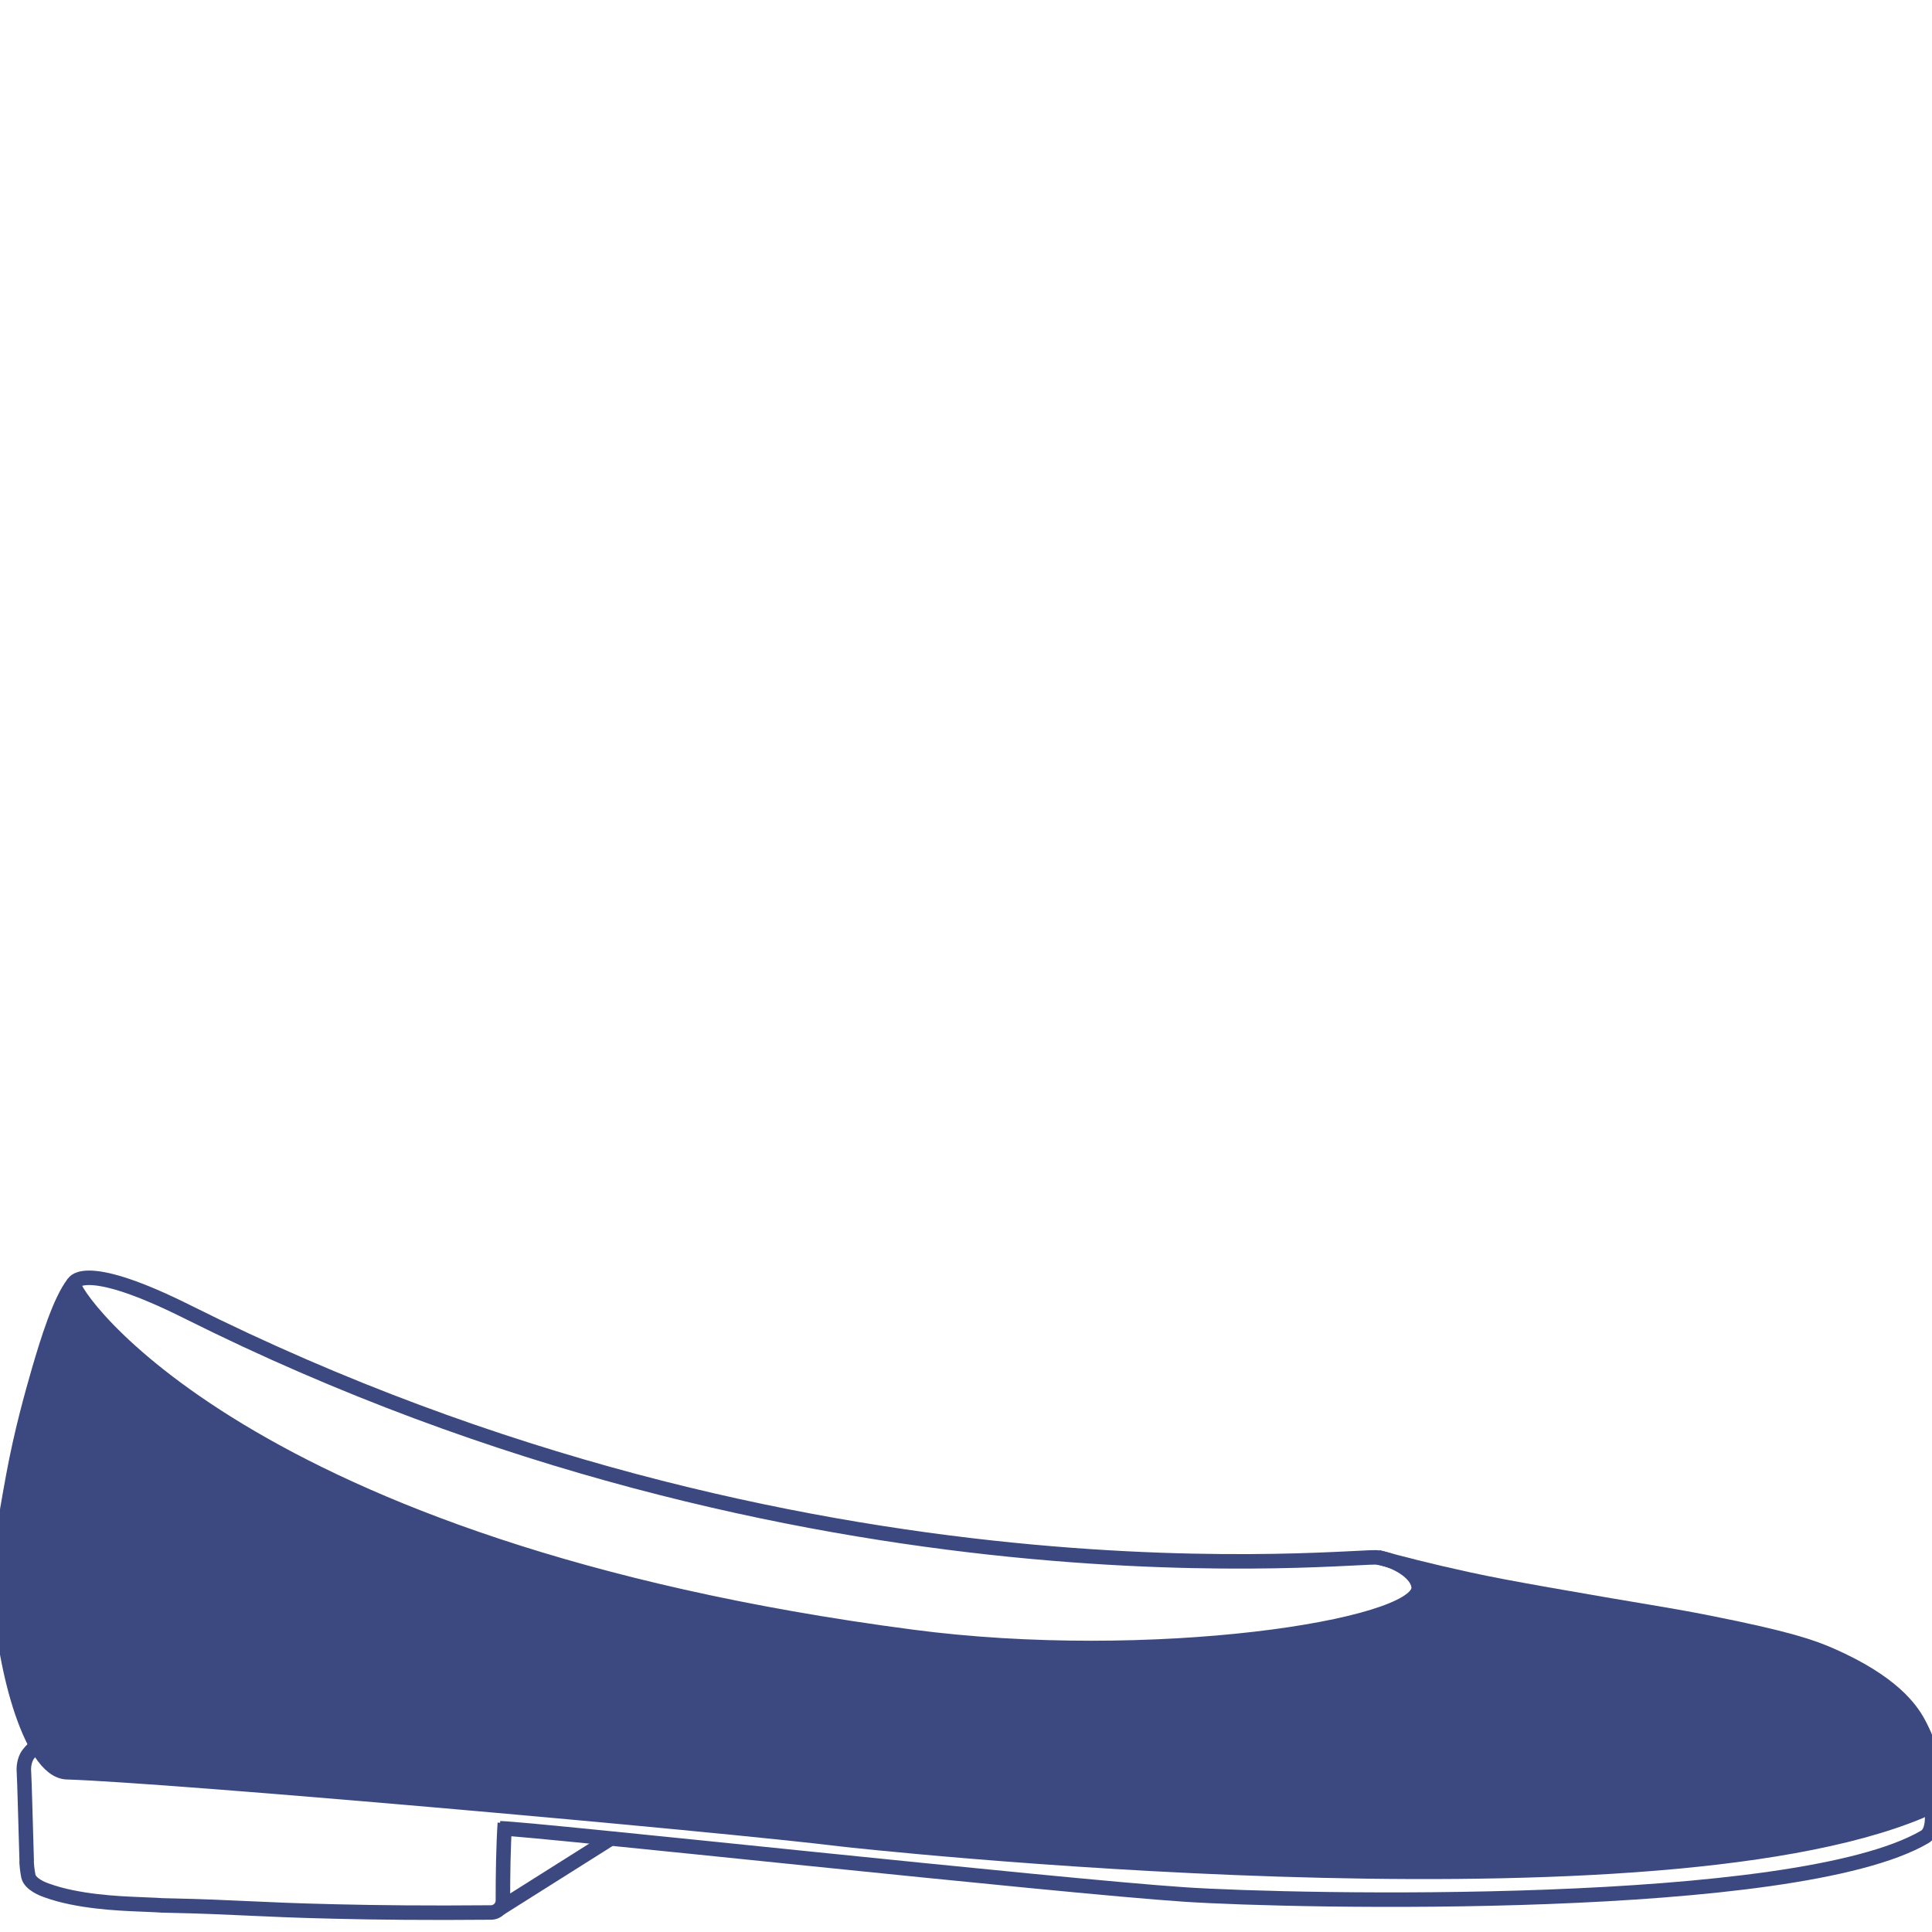
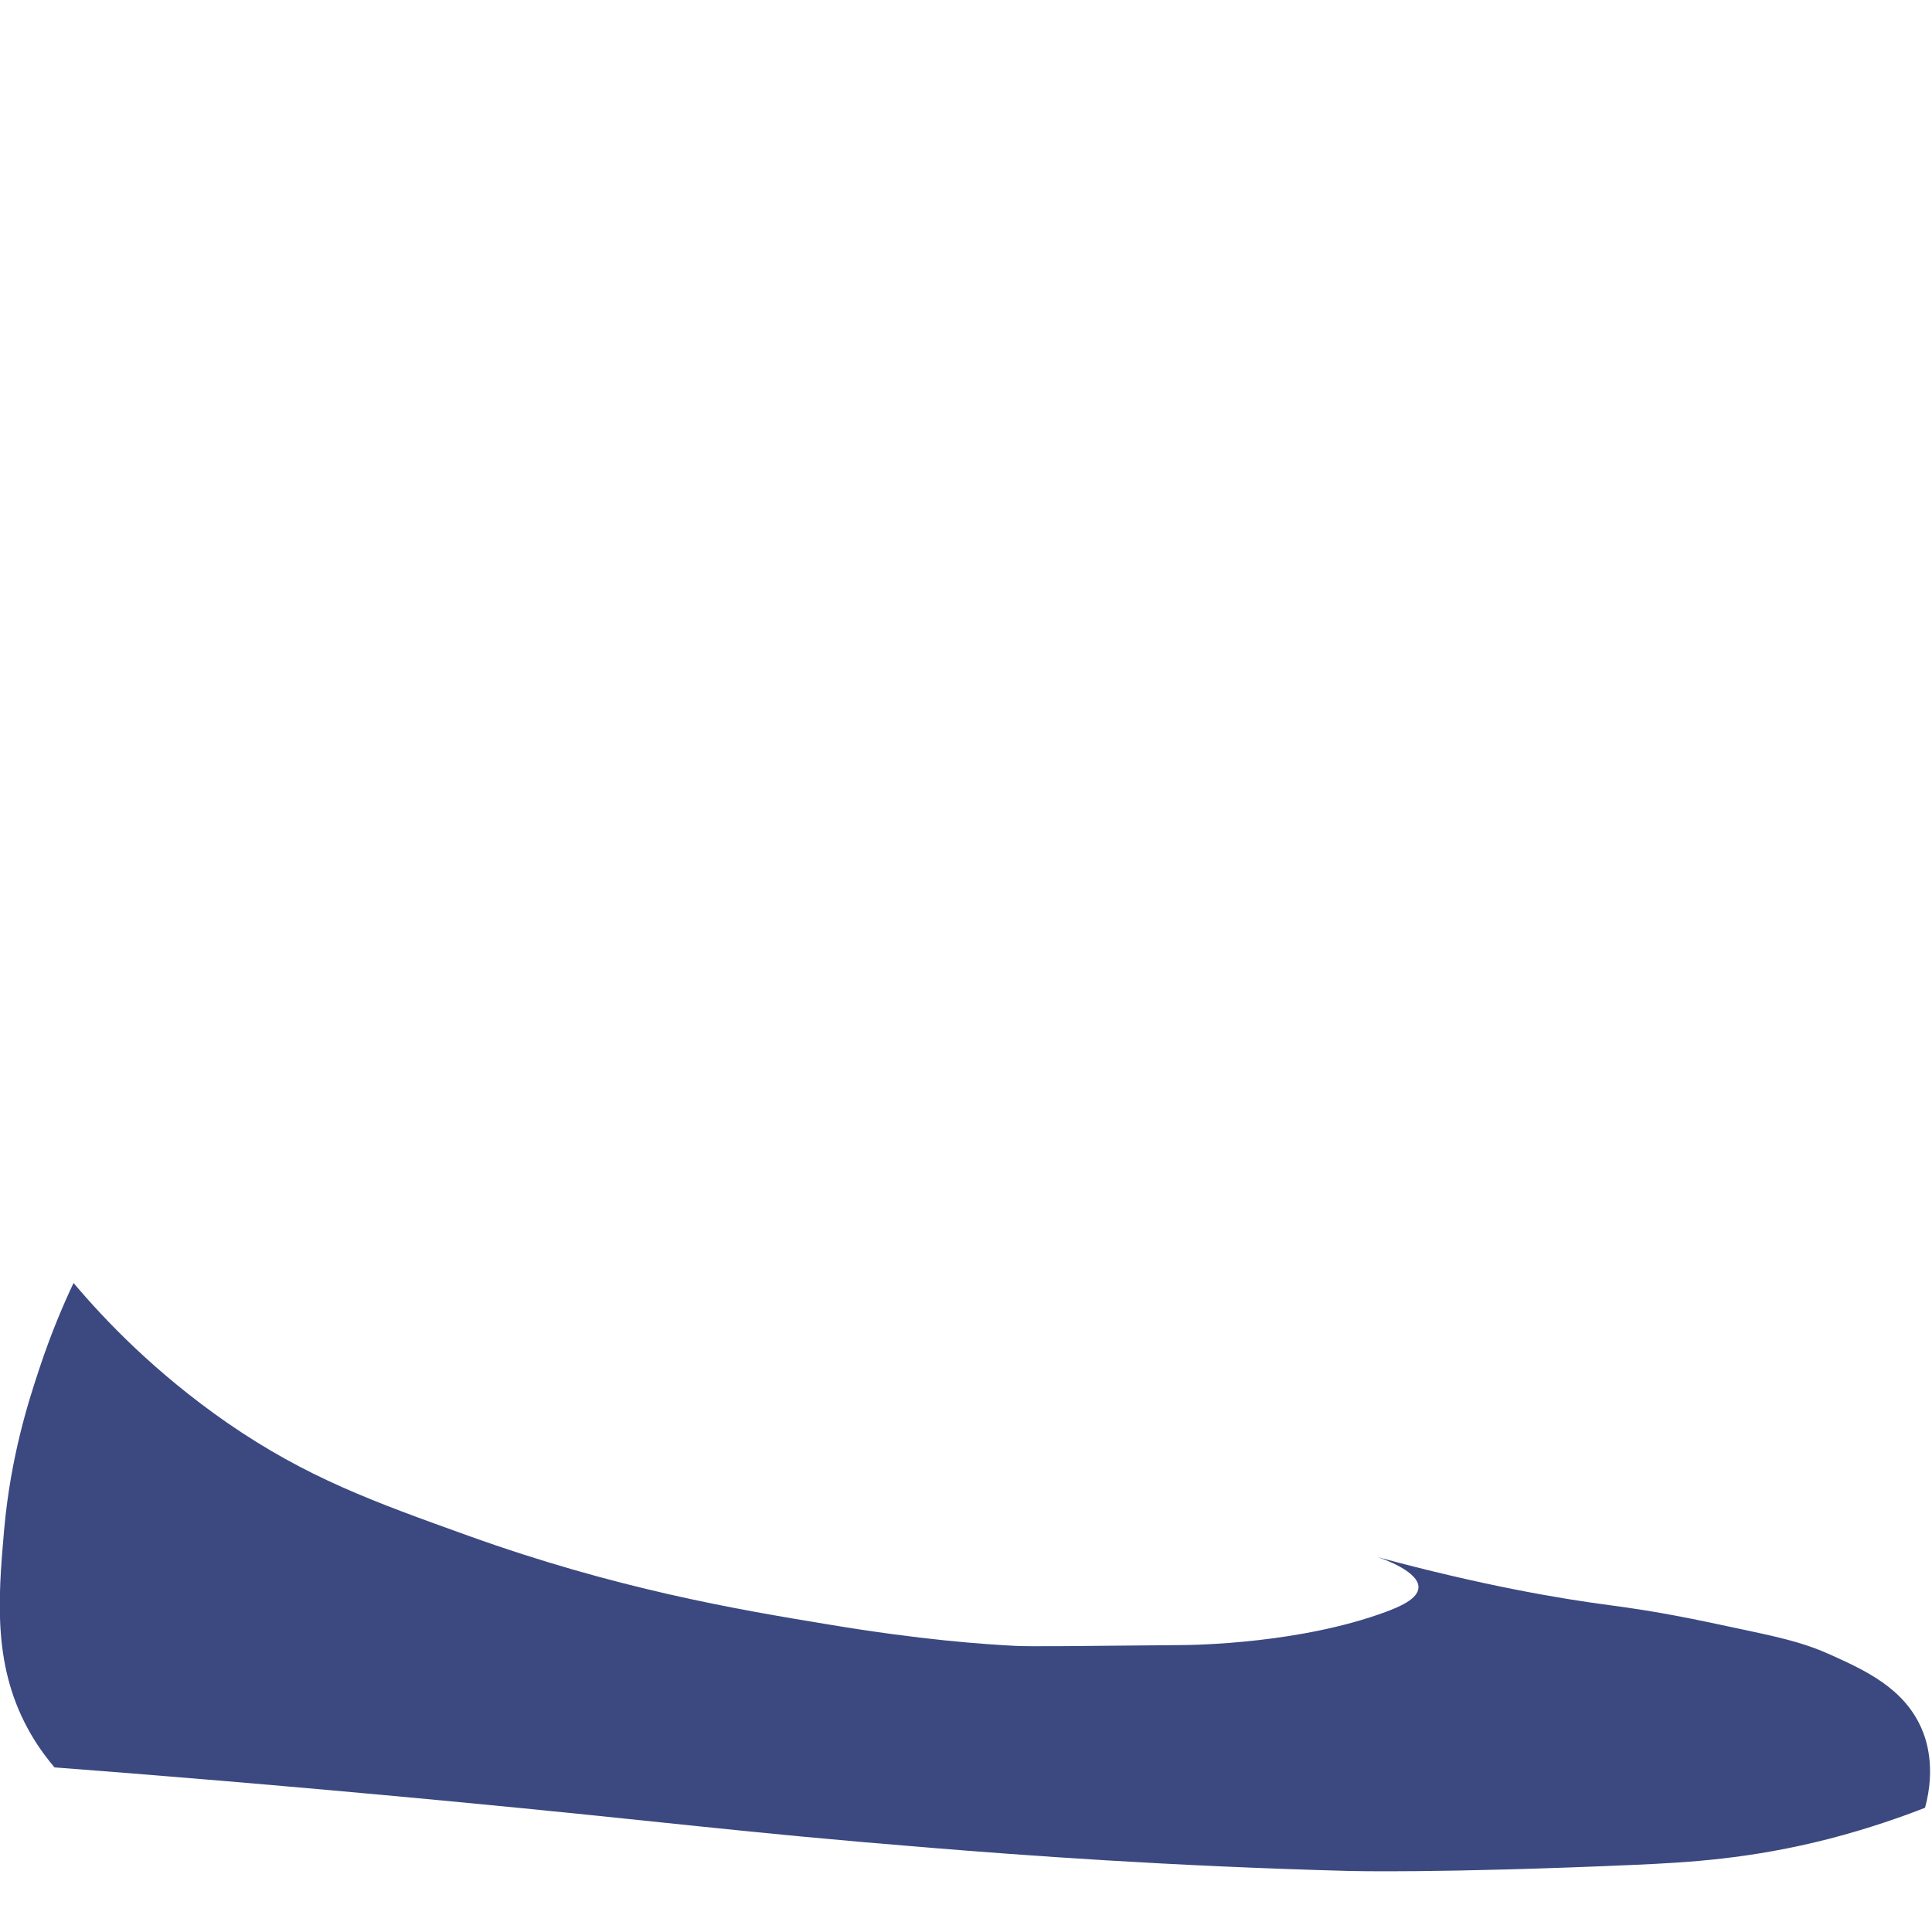
<svg xmlns="http://www.w3.org/2000/svg" id="Calque_1" data-name="Calque 1" viewBox="0 0 100 100">
  <defs>
    <style>
      .cls-1 {
        fill: #3b4980;
      }

      .cls-2 {
        fill: none;
        stroke: #3b4980;
        stroke-miterlimit: 10;
        stroke-width: .75px;
      }
    </style>
  </defs>
  <g>
-     <path class="cls-2" d="M71.32,80.62c-.64-.23-29.42,3.39-61.62-12.72-5.18-2.59-5.84-1.59-5.89-1.48-.22,.47,8.64,13.74,43.38,18.3,12.36,1.63,26.24-.49,26.24-2.53,0-.71-1.09-1.41-2.1-1.57Z" />
-     <path class="cls-2" d="M3.81,66.41c-.71,.9-1.36,3.03-1.78,4.46-.37,1.29-.91,3.18-1.34,5.51-.44,2.41-.71,3.88-.67,5.96,.06,3.37,1.48,9.33,3.44,9.39,5.38,.17,33.44,2.65,40.28,3.49,0,0,41.15,4.59,55.66-1.47,.57-.24,.49-1.01,.55-1.35,.27-1.51-.42-2.79-.67-3.25-.38-.69-1.34-2.09-4.54-3.49-.95-.41-2.12-.84-6.25-1.66-2.48-.49-2.95-.51-8.4-1.47-1.84-.33-2.84-.51-4.17-.8-1.93-.42-3.51-.83-4.6-1.13" />
-     <path class="cls-2" d="M25.88,94.63c1.87,.05,28.83,2.99,35.45,3.43,5.75,.38,31.58,.93,38.29-2.98,.6-.35,.34-1.62,.28-2.13" />
-     <path class="cls-2" d="M1.78,90.45c-.06,.06-.31,.3-.4,.48-.17,.34-.15,.68-.14,.81,.03,.52,.07,2.21,.14,4.52,0,.04,0,.1,0,.17,.02,.35,.08,.63,.09,.69,.11,.42,.77,.67,.95,.73,1.59,.58,3.71,.67,4.64,.71,1.99,.08,.77,.05,1.63,.07,3.73,.08,4.42,.21,8.7,.31,2.05,.05,4.76,.08,8.02,.05,.34,0,.62-.28,.62-.62,0-1.31,.02-2.77,.1-4.01" />
-     <line class="cls-2" x1="25.88" y1="98.78" x2="31.62" y2="95.16" />
-   </g>
+     </g>
  <path class="cls-1" d="M3.81,66.41c1.66,1.97,4.26,4.67,7.93,7.22,4.14,2.86,7.6,4.1,12.5,5.86,7.63,2.74,13.82,3.8,18.57,4.58,4.9,.82,8.05,1.03,9.74,1.12,.73,.04,3.32,.01,8.5-.04,.84,0,6.28-.09,10.68-1.72,.67-.25,1.67-.66,1.69-1.26,.03-.84-1.88-1.5-2.1-1.57,5.4,1.46,9.37,2.14,12.04,2.49,2.55,.34,4.09,.66,7.16,1.32,2.07,.44,3.05,.71,4.23,1.24,1.77,.8,3.8,1.72,4.71,3.82,.24,.55,.75,1.99,.18,4.1-1.18,.46-2.87,1.06-4.94,1.6-4.12,1.06-7.38,1.23-10,1.35-10.23,.45-14.88,.32-14.88,.32-9.34-.25-16.86-.81-21.66-1.2-10.13-.82-13.45-1.33-25.09-2.43-8.68-.82-15.74-1.39-20.25-1.73-.32-.38-.78-.96-1.22-1.72-1.97-3.39-1.71-6.89-1.39-10.54,.34-3.84,1.27-6.7,1.82-8.36,.61-1.85,1.26-3.36,1.78-4.46Z" />
</svg>